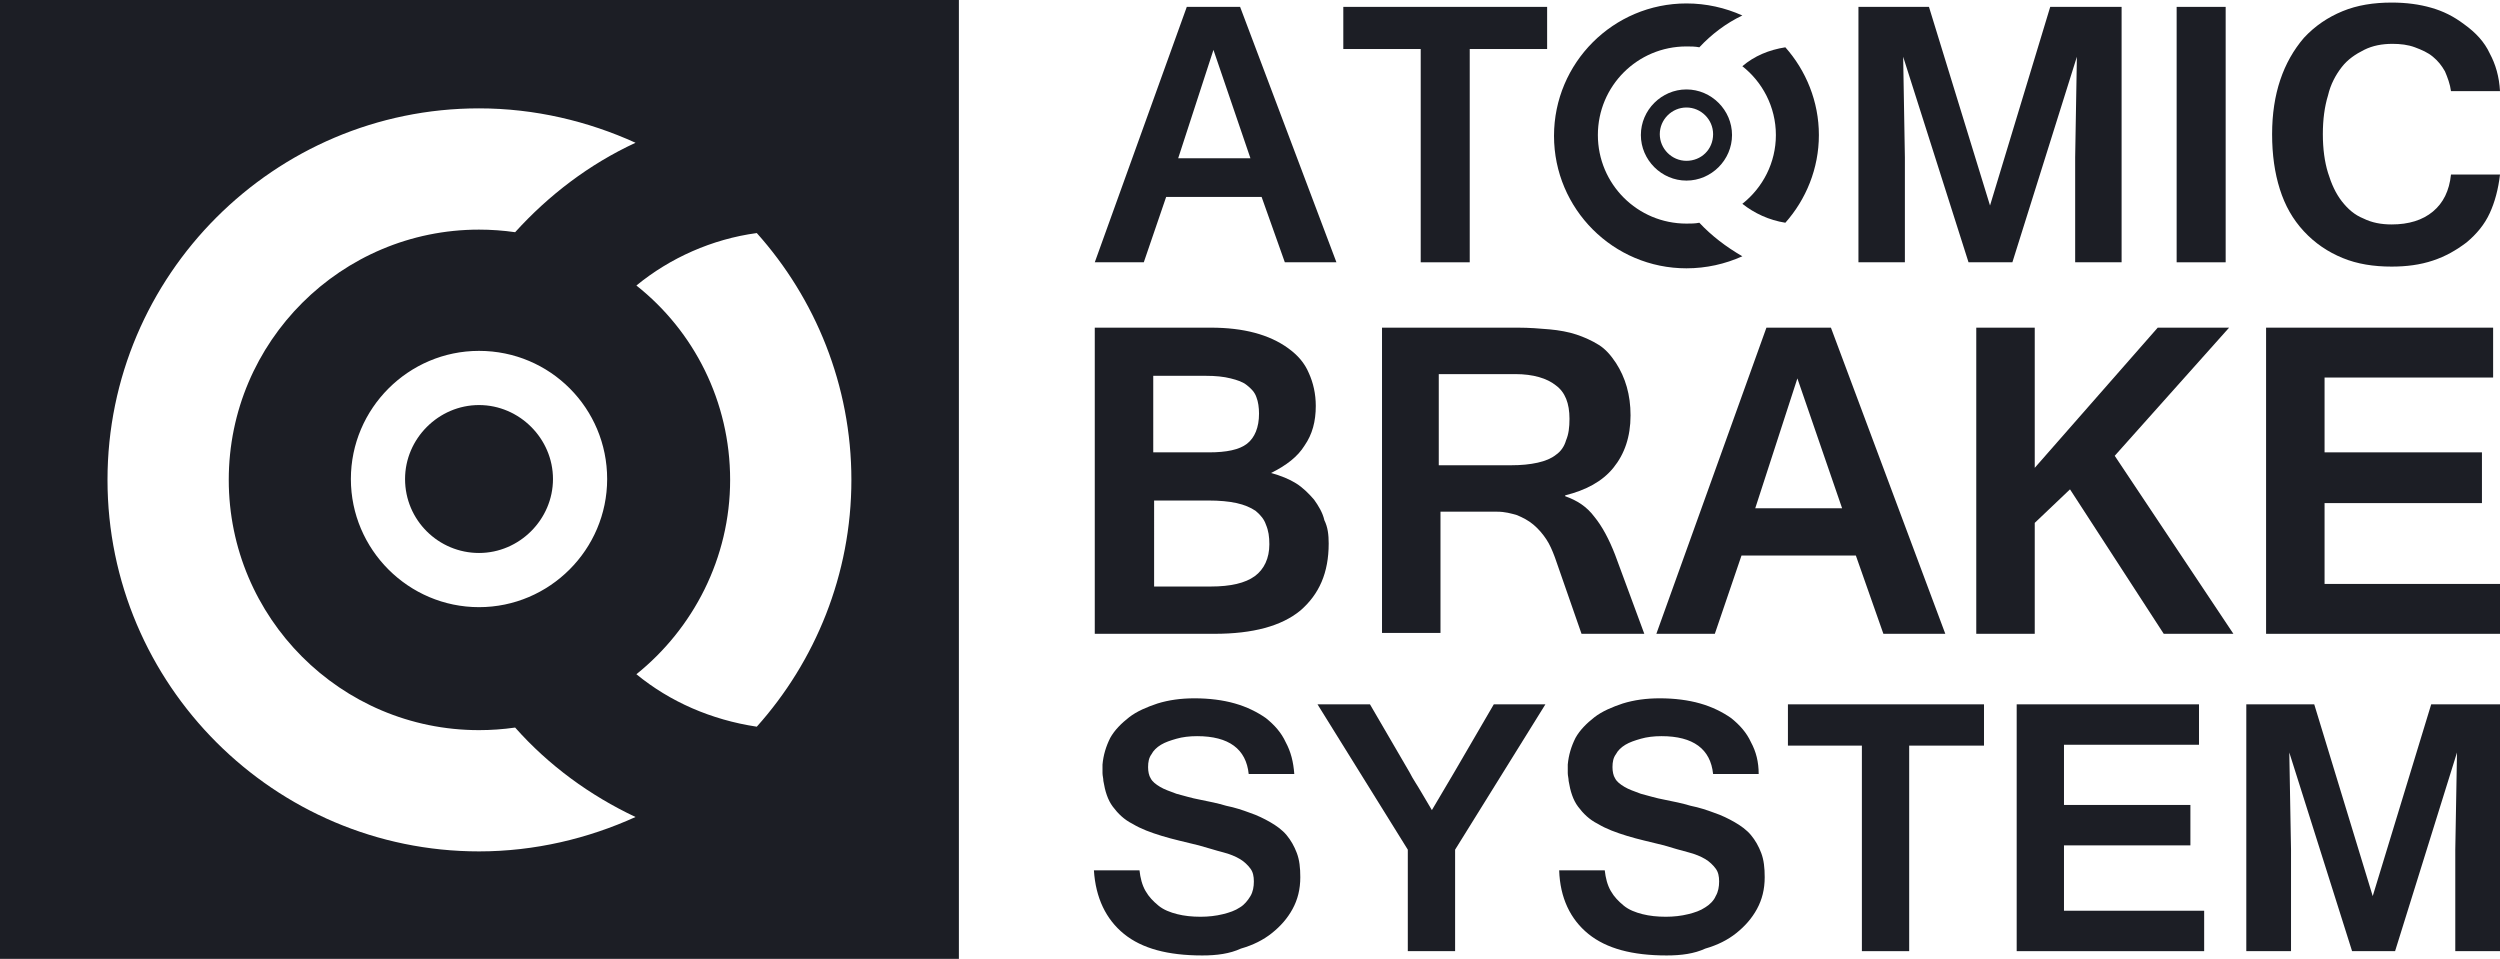
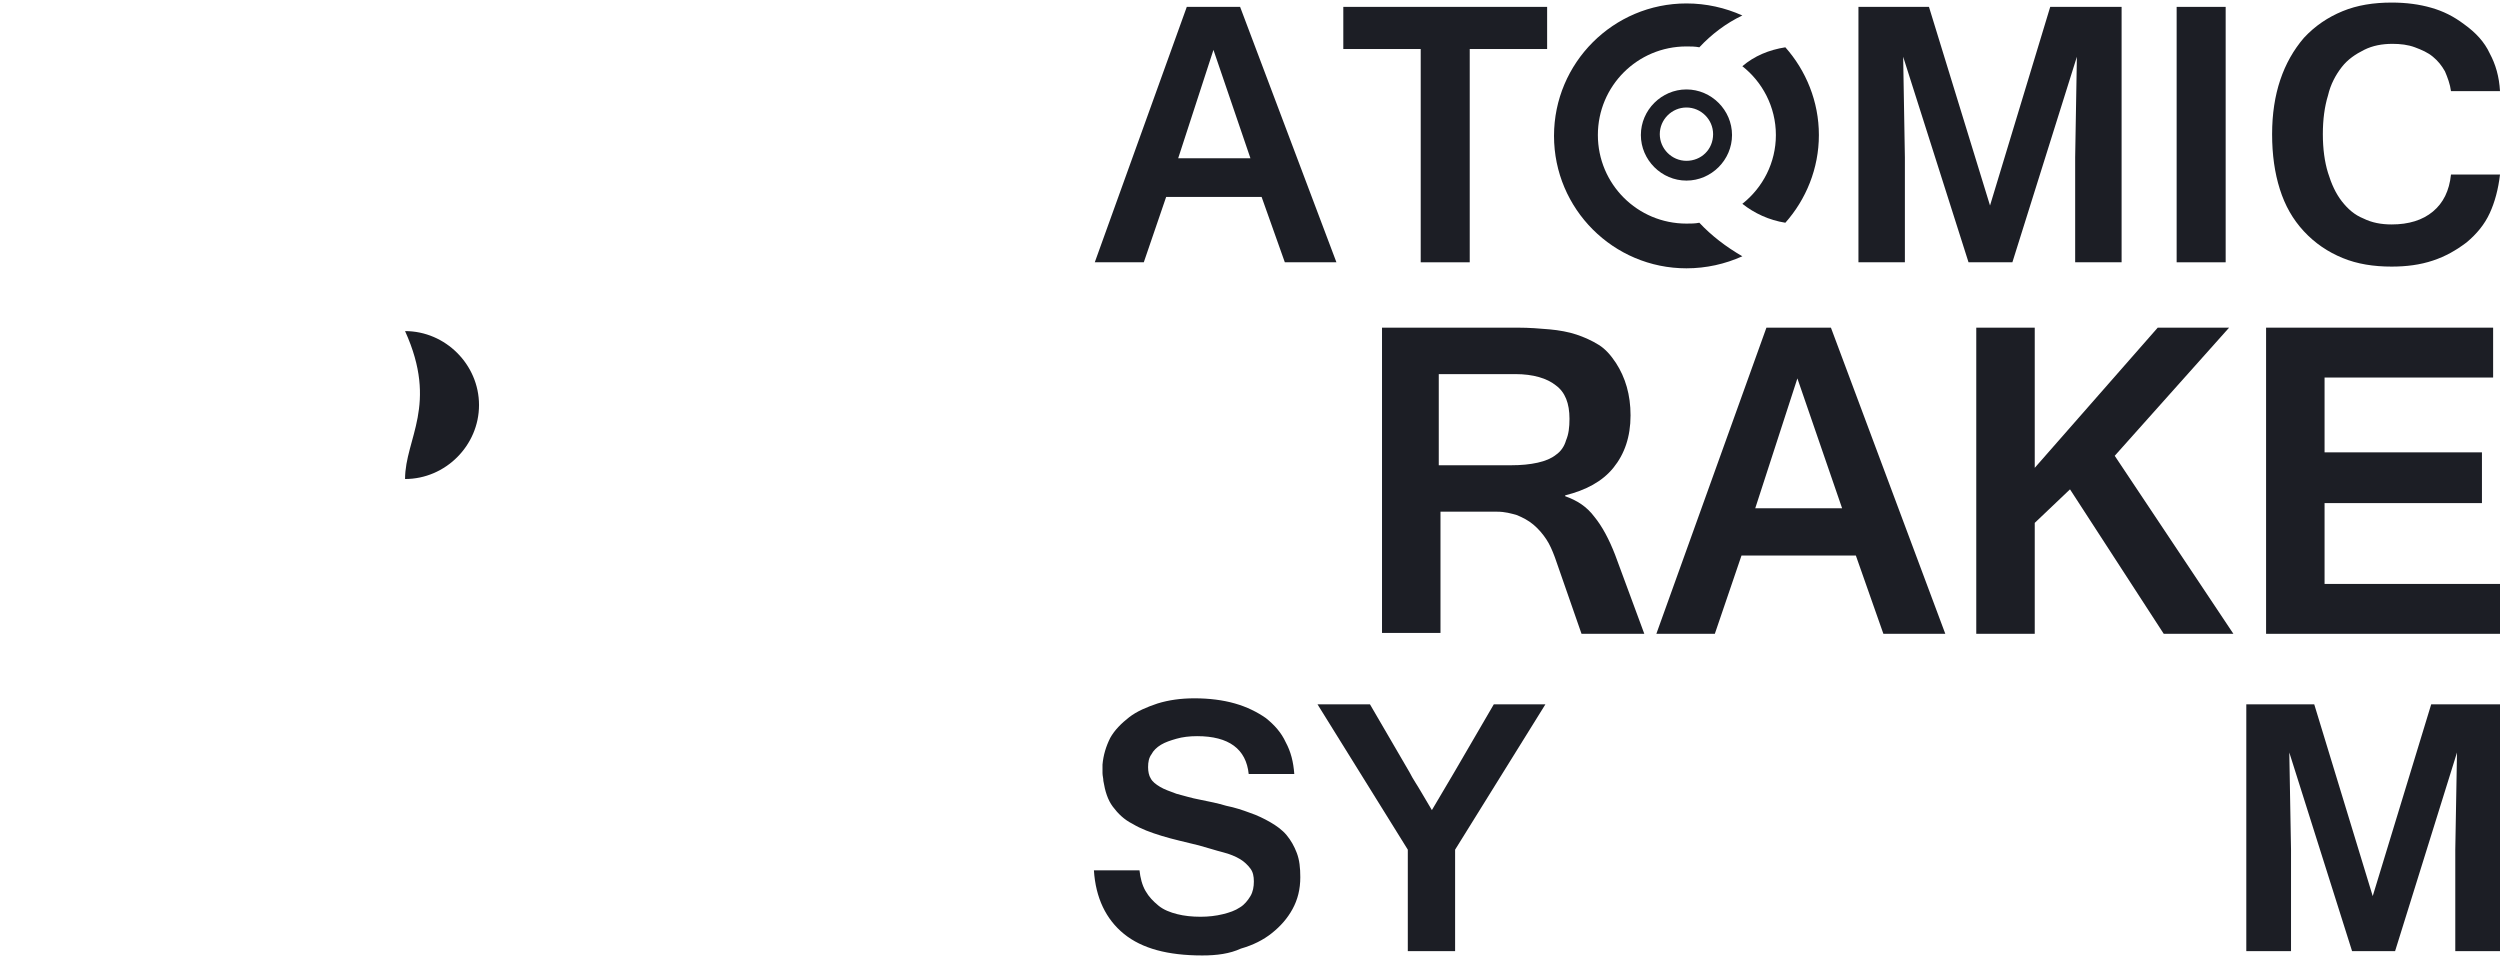
<svg xmlns="http://www.w3.org/2000/svg" version="1.1" id="Слой_1" x="0px" y="0px" viewBox="0 0 290.7 111.5" style="enable-background:new 0 0 290.7 111.5;" xml:space="preserve">
  <style type="text/css"> .st0{fill:#1C1E25;} </style>
  <g>
    <path class="st0" d="M197.6,25.9c-0.5,0.1-1,0.1-1.5,0.1c-5.7,0-10.3-4.6-10.3-10.3c0-5.7,4.6-10.3,10.3-10.3c0.5,0,1,0,1.5,0.1 c1.4-1.5,3.1-2.8,5-3.7c-2-0.9-4.2-1.4-6.5-1.4c-8.5,0-15.4,6.9-15.4,15.4c0,8.5,6.9,15.4,15.4,15.4c2.3,0,4.5-0.5,6.5-1.4 C200.7,28.7,199,27.4,197.6,25.9" />
    <path class="st0" d="M206.5,15.7c0,3.2-1.5,6.1-3.9,8c1.4,1.1,3.1,1.9,5,2.2c2.4-2.7,3.9-6.3,3.9-10.2c0-3.9-1.5-7.5-3.9-10.2 c-1.9,0.3-3.6,1-5,2.2C204.9,9.5,206.5,12.4,206.5,15.7" />
    <path class="st0" d="M196.1,10.4c-2.9,0-5.3,2.4-5.3,5.3s2.4,5.3,5.3,5.3c2.9,0,5.3-2.4,5.3-5.3S199,10.4,196.1,10.4 M196.1,18.7 c-1.7,0-3.1-1.4-3.1-3.1c0-1.7,1.4-3.1,3.1-3.1c1.7,0,3.1,1.4,3.1,3.1C199.2,17.4,197.8,18.7,196.1,18.7" />
    <path class="st0" d="M155.4,30.5h-6l-2.7-7.6h-11.1l-2.6,7.6h-5.7L138,0.8h6.2L155.4,30.5z M145.4,18.4l-4.3-12.6L137,18.4H145.4z" />
    <polygon class="st0" points="179.9,5.7 170.9,5.7 170.9,30.5 165.2,30.5 165.2,5.7 156.2,5.7 156.2,0.8 179.9,0.8 " />
    <polygon class="st0" points="246.7,30.5 241.3,30.5 241.3,18.3 241.5,6.6 234,30.5 228.9,30.5 221.3,6.6 221.5,18.3 221.5,30.5 216.1,30.5 216.1,0.8 224.3,0.8 231.4,23.9 238.4,0.8 246.7,0.8 " />
    <rect x="253.1" y="0.8" class="st0" width="5.7" height="29.7" />
    <path class="st0" d="M278.1,31c-2.1,0-4-0.3-5.7-1c-1.7-0.7-3.2-1.7-4.5-3.1c-1.3-1.4-2.2-3-2.8-4.9c-0.6-1.9-0.9-4-0.9-6.4 c0-4.7,1.3-8.4,3.7-11.2c1.3-1.4,2.8-2.4,4.5-3.1c1.7-0.7,3.6-1,5.7-1c1.7,0,3.2,0.2,4.6,0.6c1.4,0.4,2.6,1,3.8,1.9 c1.4,1,2.4,2.1,3,3.4c0.7,1.3,1.1,2.7,1.2,4.4h-5.7c-0.1-0.8-0.4-1.6-0.7-2.3c-0.4-0.7-0.8-1.2-1.4-1.7c-0.6-0.5-1.3-0.8-2.1-1.1 c-0.8-0.3-1.7-0.4-2.6-0.4c-1.2,0-2.3,0.2-3.3,0.7c-1,0.5-1.9,1.1-2.6,2c-0.7,0.9-1.3,2-1.6,3.3c-0.4,1.3-0.6,2.8-0.6,4.5 c0,1.7,0.2,3.2,0.6,4.5c0.4,1.3,0.9,2.4,1.6,3.3c0.7,0.9,1.5,1.6,2.5,2c1,0.5,2.1,0.7,3.3,0.7c2,0,3.6-0.5,4.8-1.5 c1.2-1,1.9-2.4,2.1-4.3h5.7c-0.2,1.7-0.6,3.2-1.2,4.5c-0.6,1.3-1.5,2.4-2.7,3.4c-1.2,0.9-2.4,1.6-3.9,2.1 C281.4,30.8,279.8,31,278.1,31" />
-     <path class="st0" d="M154.5,63.2c0,3.4-1.1,5.9-3.3,7.8c-2.2,1.8-5.5,2.7-10,2.7h-13.9V38.1h13.5c1.9,0,3.6,0.2,5.1,0.6 c1.5,0.4,2.8,1,3.9,1.8c1.1,0.8,1.9,1.7,2.4,2.9c0.5,1.1,0.8,2.4,0.8,3.8c0,1.8-0.4,3.3-1.3,4.6c-0.8,1.3-2.1,2.3-3.9,3.2 c1.1,0.3,2.1,0.7,2.9,1.2c0.8,0.5,1.5,1.2,2.1,1.9c0.5,0.7,1,1.5,1.2,2.4C154.4,61.3,154.5,62.2,154.5,63.2 M134.1,52.6h6.5 c2,0,3.5-0.3,4.4-1c0.9-0.7,1.4-1.9,1.4-3.5c0-0.7-0.1-1.4-0.3-1.9c-0.2-0.6-0.6-1-1.1-1.4c-0.5-0.4-1.1-0.6-1.9-0.8 c-0.8-0.2-1.7-0.3-2.9-0.3h-6.1V52.6z M134.1,68.2h6.7c2.3,0,4-0.4,5.1-1.2c1.1-0.8,1.7-2.1,1.7-3.7c0-0.9-0.1-1.6-0.4-2.3 c-0.2-0.6-0.6-1.1-1.2-1.6c-0.6-0.4-1.3-0.7-2.2-0.9c-0.9-0.2-2-0.3-3.3-0.3h-6.3V68.2z" />
    <path class="st0" d="M191.2,73.7h-7.3l-3.1-8.9c-0.3-0.8-0.6-1.5-1-2.1c-0.4-0.6-0.9-1.2-1.5-1.7c-0.6-0.5-1.2-0.8-1.9-1.1 c-0.7-0.2-1.4-0.4-2.3-0.4h-6.6v14.1h-6.8V38.1h15.8c1.3,0,2.6,0.1,3.7,0.2c1.1,0.1,2.2,0.3,3.1,0.6c0.9,0.3,1.8,0.7,2.6,1.2 c0.8,0.5,1.4,1.2,2,2.1c1.1,1.7,1.7,3.7,1.7,6.1c0,2.5-0.7,4.5-2,6.1c-1.3,1.6-3.2,2.6-5.6,3.2v0.1c1.4,0.5,2.5,1.2,3.4,2.4 c0.9,1.1,1.7,2.6,2.4,4.4L191.2,73.7z M167.4,54.1h8.3c1.2,0,2.2-0.1,3.1-0.3c0.9-0.2,1.6-0.5,2.1-0.9c0.6-0.4,1-1,1.2-1.7 c0.3-0.7,0.4-1.5,0.4-2.5c0-1.8-0.5-3.1-1.6-3.9c-1-0.8-2.6-1.3-4.7-1.3h-8.9V54.1z" />
    <path class="st0" d="M226.2,73.7H219l-3.2-9.1h-13.3l-3.1,9.1h-6.8l12.8-35.6h7.5L226.2,73.7z M214.2,59.1L209,44l-4.9,15.1H214.2z " />
    <polygon class="st0" points="259.7,73.7 251.6,73.7 240.7,56.9 236.6,60.8 236.6,73.7 229.8,73.7 229.8,38.1 236.6,38.1 236.6,54.4 250.9,38.1 259.2,38.1 245.9,53 " />
    <polygon class="st0" points="290.7,73.7 263.5,73.7 263.5,38.1 289.9,38.1 289.9,43.9 270.3,43.9 270.3,52.6 288.6,52.6 288.6,58.5 270.3,58.5 270.3,67.9 290.7,67.9 " />
    <path class="st0" d="M139.8,111.1c-4,0-7-0.8-9.1-2.5c-2.1-1.7-3.3-4.2-3.5-7.4h5.3c0.1,0.9,0.3,1.7,0.7,2.4 c0.4,0.7,0.9,1.2,1.5,1.7c0.6,0.5,1.4,0.8,2.2,1c0.8,0.2,1.7,0.3,2.7,0.3c0.9,0,1.8-0.1,2.6-0.3c0.8-0.2,1.4-0.4,2-0.8 c0.5-0.3,0.9-0.8,1.2-1.3c0.3-0.5,0.4-1.1,0.4-1.7c0-0.6-0.1-1.1-0.4-1.5c-0.3-0.4-0.7-0.8-1.2-1.1c-0.5-0.3-1.2-0.6-2-0.8 c-0.8-0.2-1.7-0.5-2.8-0.8c-1.6-0.4-3-0.7-4.3-1.1c-1.3-0.4-2.4-0.8-3.4-1.4c-1-0.5-1.7-1.2-2.3-2c-0.6-0.8-0.9-1.8-1.1-3 c0-0.3-0.1-0.6-0.1-0.9c0-0.3,0-0.6,0-1c0.1-1.1,0.4-2.1,0.9-3.1c0.5-0.9,1.3-1.7,2.2-2.4c0.9-0.7,2.1-1.2,3.3-1.6 c1.3-0.4,2.7-0.6,4.3-0.6c1.7,0,3.3,0.2,4.7,0.6c1.4,0.4,2.6,1,3.6,1.7c1,0.8,1.8,1.7,2.3,2.8c0.6,1.1,0.9,2.3,1,3.7h-5.3 c-0.3-2.9-2.3-4.4-6-4.4c-0.9,0-1.7,0.1-2.4,0.3c-0.7,0.2-1.3,0.4-1.8,0.7c-0.5,0.3-0.9,0.7-1.1,1.1c-0.3,0.4-0.4,0.9-0.4,1.5 c0,0.5,0.1,1,0.3,1.3c0.2,0.4,0.6,0.7,1.1,1c0.5,0.3,1.1,0.5,1.9,0.8c0.8,0.2,1.7,0.5,2.8,0.7c1,0.2,2,0.4,3,0.7 c1,0.2,1.9,0.5,2.7,0.8c0.9,0.3,1.7,0.7,2.4,1.1c0.7,0.4,1.4,0.9,1.9,1.5c0.5,0.6,0.9,1.3,1.2,2.1c0.3,0.8,0.4,1.7,0.4,2.8 c0,1.4-0.3,2.6-0.9,3.7c-0.6,1.1-1.4,2-2.4,2.8c-1,0.8-2.2,1.4-3.6,1.8C143,110.9,141.5,111.1,139.8,111.1" />
    <path class="st0" d="M179.7,81.9l-10.5,16.9v11.8h-5.5V98.8l-10.5-16.9h6.1l4.6,7.9c0.4,0.8,0.9,1.5,1.3,2.2 c0.4,0.7,0.9,1.5,1.3,2.2l2.6-4.4l4.6-7.9H179.7z" />
-     <path class="st0" d="M193.8,111.1c-4,0-7-0.8-9.1-2.5c-2.1-1.7-3.3-4.2-3.4-7.4h5.3c0.1,0.9,0.3,1.7,0.7,2.4 c0.4,0.7,0.9,1.2,1.5,1.7c0.6,0.5,1.4,0.8,2.2,1c0.8,0.2,1.7,0.3,2.7,0.3c0.9,0,1.8-0.1,2.6-0.3c0.8-0.2,1.4-0.4,2-0.8 c0.5-0.3,1-0.8,1.2-1.3c0.3-0.5,0.4-1.1,0.4-1.7c0-0.6-0.1-1.1-0.4-1.5c-0.3-0.4-0.7-0.8-1.2-1.1c-0.5-0.3-1.2-0.6-2-0.8 c-0.8-0.2-1.8-0.5-2.8-0.8c-1.6-0.4-3-0.7-4.3-1.1c-1.3-0.4-2.4-0.8-3.4-1.4c-1-0.5-1.7-1.2-2.3-2c-0.6-0.8-0.9-1.8-1.1-3 c0-0.3-0.1-0.6-0.1-0.9c0-0.3,0-0.6,0-1c0.1-1.1,0.4-2.1,0.9-3.1c0.5-0.9,1.3-1.7,2.2-2.4c0.9-0.7,2.1-1.2,3.3-1.6 c1.3-0.4,2.7-0.6,4.3-0.6c1.7,0,3.3,0.2,4.7,0.6c1.4,0.4,2.6,1,3.6,1.7c1,0.8,1.8,1.7,2.3,2.8c0.6,1.1,0.9,2.3,0.9,3.7h-5.3 c-0.3-2.9-2.3-4.4-6-4.4c-0.9,0-1.7,0.1-2.4,0.3c-0.7,0.2-1.3,0.4-1.8,0.7c-0.5,0.3-0.9,0.7-1.1,1.1c-0.3,0.4-0.4,0.9-0.4,1.5 c0,0.5,0.1,1,0.3,1.3c0.2,0.4,0.6,0.7,1.1,1c0.5,0.3,1.1,0.5,1.9,0.8c0.8,0.2,1.7,0.5,2.8,0.7c1,0.2,2,0.4,3,0.7 c1,0.2,1.9,0.5,2.7,0.8c0.9,0.3,1.7,0.7,2.4,1.1c0.7,0.4,1.4,0.9,1.9,1.5c0.5,0.6,0.9,1.3,1.2,2.1c0.3,0.8,0.4,1.7,0.4,2.8 c0,1.4-0.3,2.6-0.9,3.7c-0.6,1.1-1.4,2-2.4,2.8c-1,0.8-2.2,1.4-3.6,1.8C197,110.9,195.5,111.1,193.8,111.1" />
-     <polygon class="st0" points="230.7,86.7 222,86.7 222,110.6 216.5,110.6 216.5,86.7 207.9,86.7 207.9,81.9 230.7,81.9 " />
-     <polygon class="st0" points="256.3,110.6 234.5,110.6 234.5,81.9 255.7,81.9 255.7,86.6 240,86.6 240,93.6 254.7,93.6 254.7,98.3 240,98.3 240,105.9 256.3,105.9 " />
    <polygon class="st0" points="290.7,110.6 285.5,110.6 285.5,98.8 285.7,87.5 278.5,110.6 273.5,110.6 266.2,87.5 266.4,98.8 266.4,110.6 261.2,110.6 261.2,81.9 269.1,81.9 275.9,104.2 282.7,81.9 290.7,81.9 " />
-     <path class="st0" d="M47.1,55.7c0,4.8,3.9,8.6,8.6,8.6c4.7,0,8.6-3.9,8.6-8.6c0-4.7-3.9-8.6-8.6-8.6C51,47.1,47.1,51,47.1,55.7" />
-     <path class="st0" d="M0,111.5h111.5V0H0V111.5z M55.7,99c-23.8,0-43.2-19.4-43.2-43.2c0-23.8,19.4-43.2,43.2-43.2 c6.5,0,12.7,1.5,18.2,4c-5.4,2.5-10.1,6.1-14,10.4c-1.4-0.2-2.8-0.3-4.2-0.3c-16,0-29.1,13-29.1,29.1c0,16,13,29.1,29.1,29.1 c1.4,0,2.8-0.1,4.2-0.3c3.9,4.4,8.7,7.9,14,10.4C68.4,97.5,62.2,99,55.7,99 M70.6,55.7c0,8.2-6.7,14.9-14.9,14.9 c-8.2,0-14.9-6.7-14.9-14.9c0-8.2,6.7-14.9,14.9-14.9C64,40.8,70.6,47.5,70.6,55.7 M88,84.5c-5.3-0.8-10.1-2.9-14-6.1 c6.6-5.3,10.9-13.5,10.9-22.6c0-9.1-4.2-17.3-10.9-22.6c3.9-3.2,8.8-5.4,14-6.1c6.8,7.6,11,17.7,11,28.7C99,66.8,94.8,76.9,88,84.5 " />
+     <path class="st0" d="M47.1,55.7c4.7,0,8.6-3.9,8.6-8.6c0-4.7-3.9-8.6-8.6-8.6C51,47.1,47.1,51,47.1,55.7" />
  </g>
</svg>